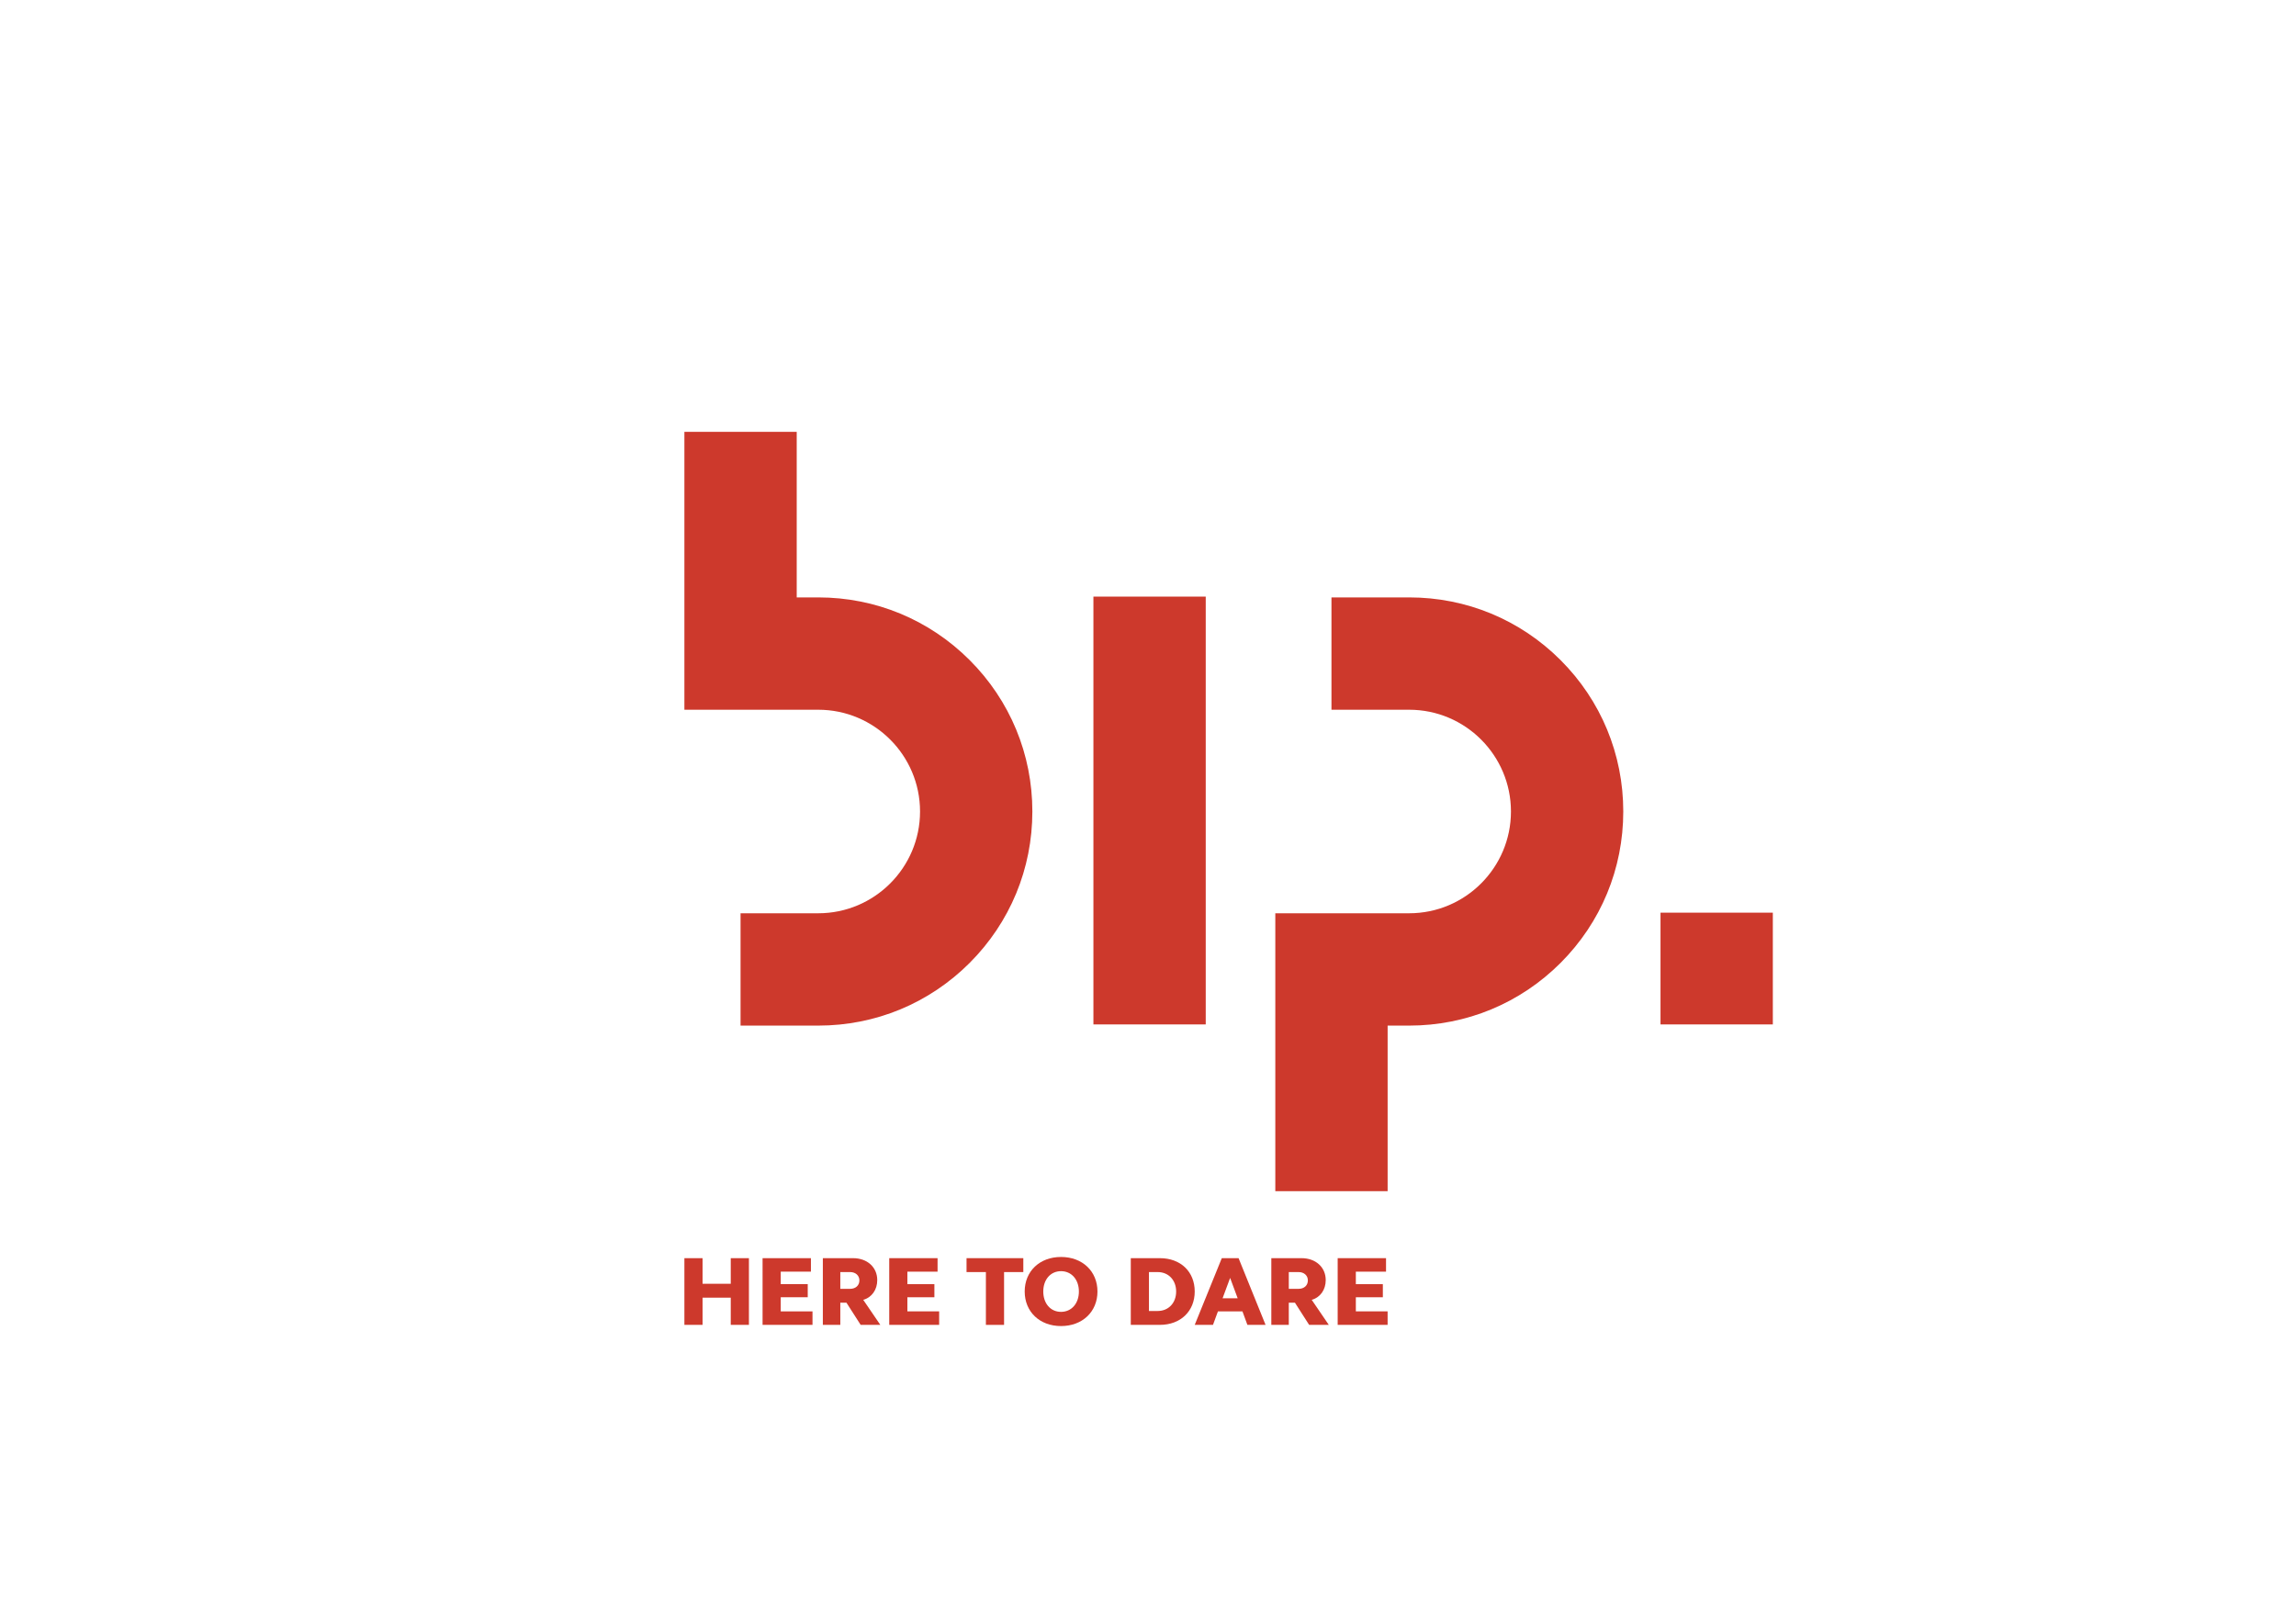
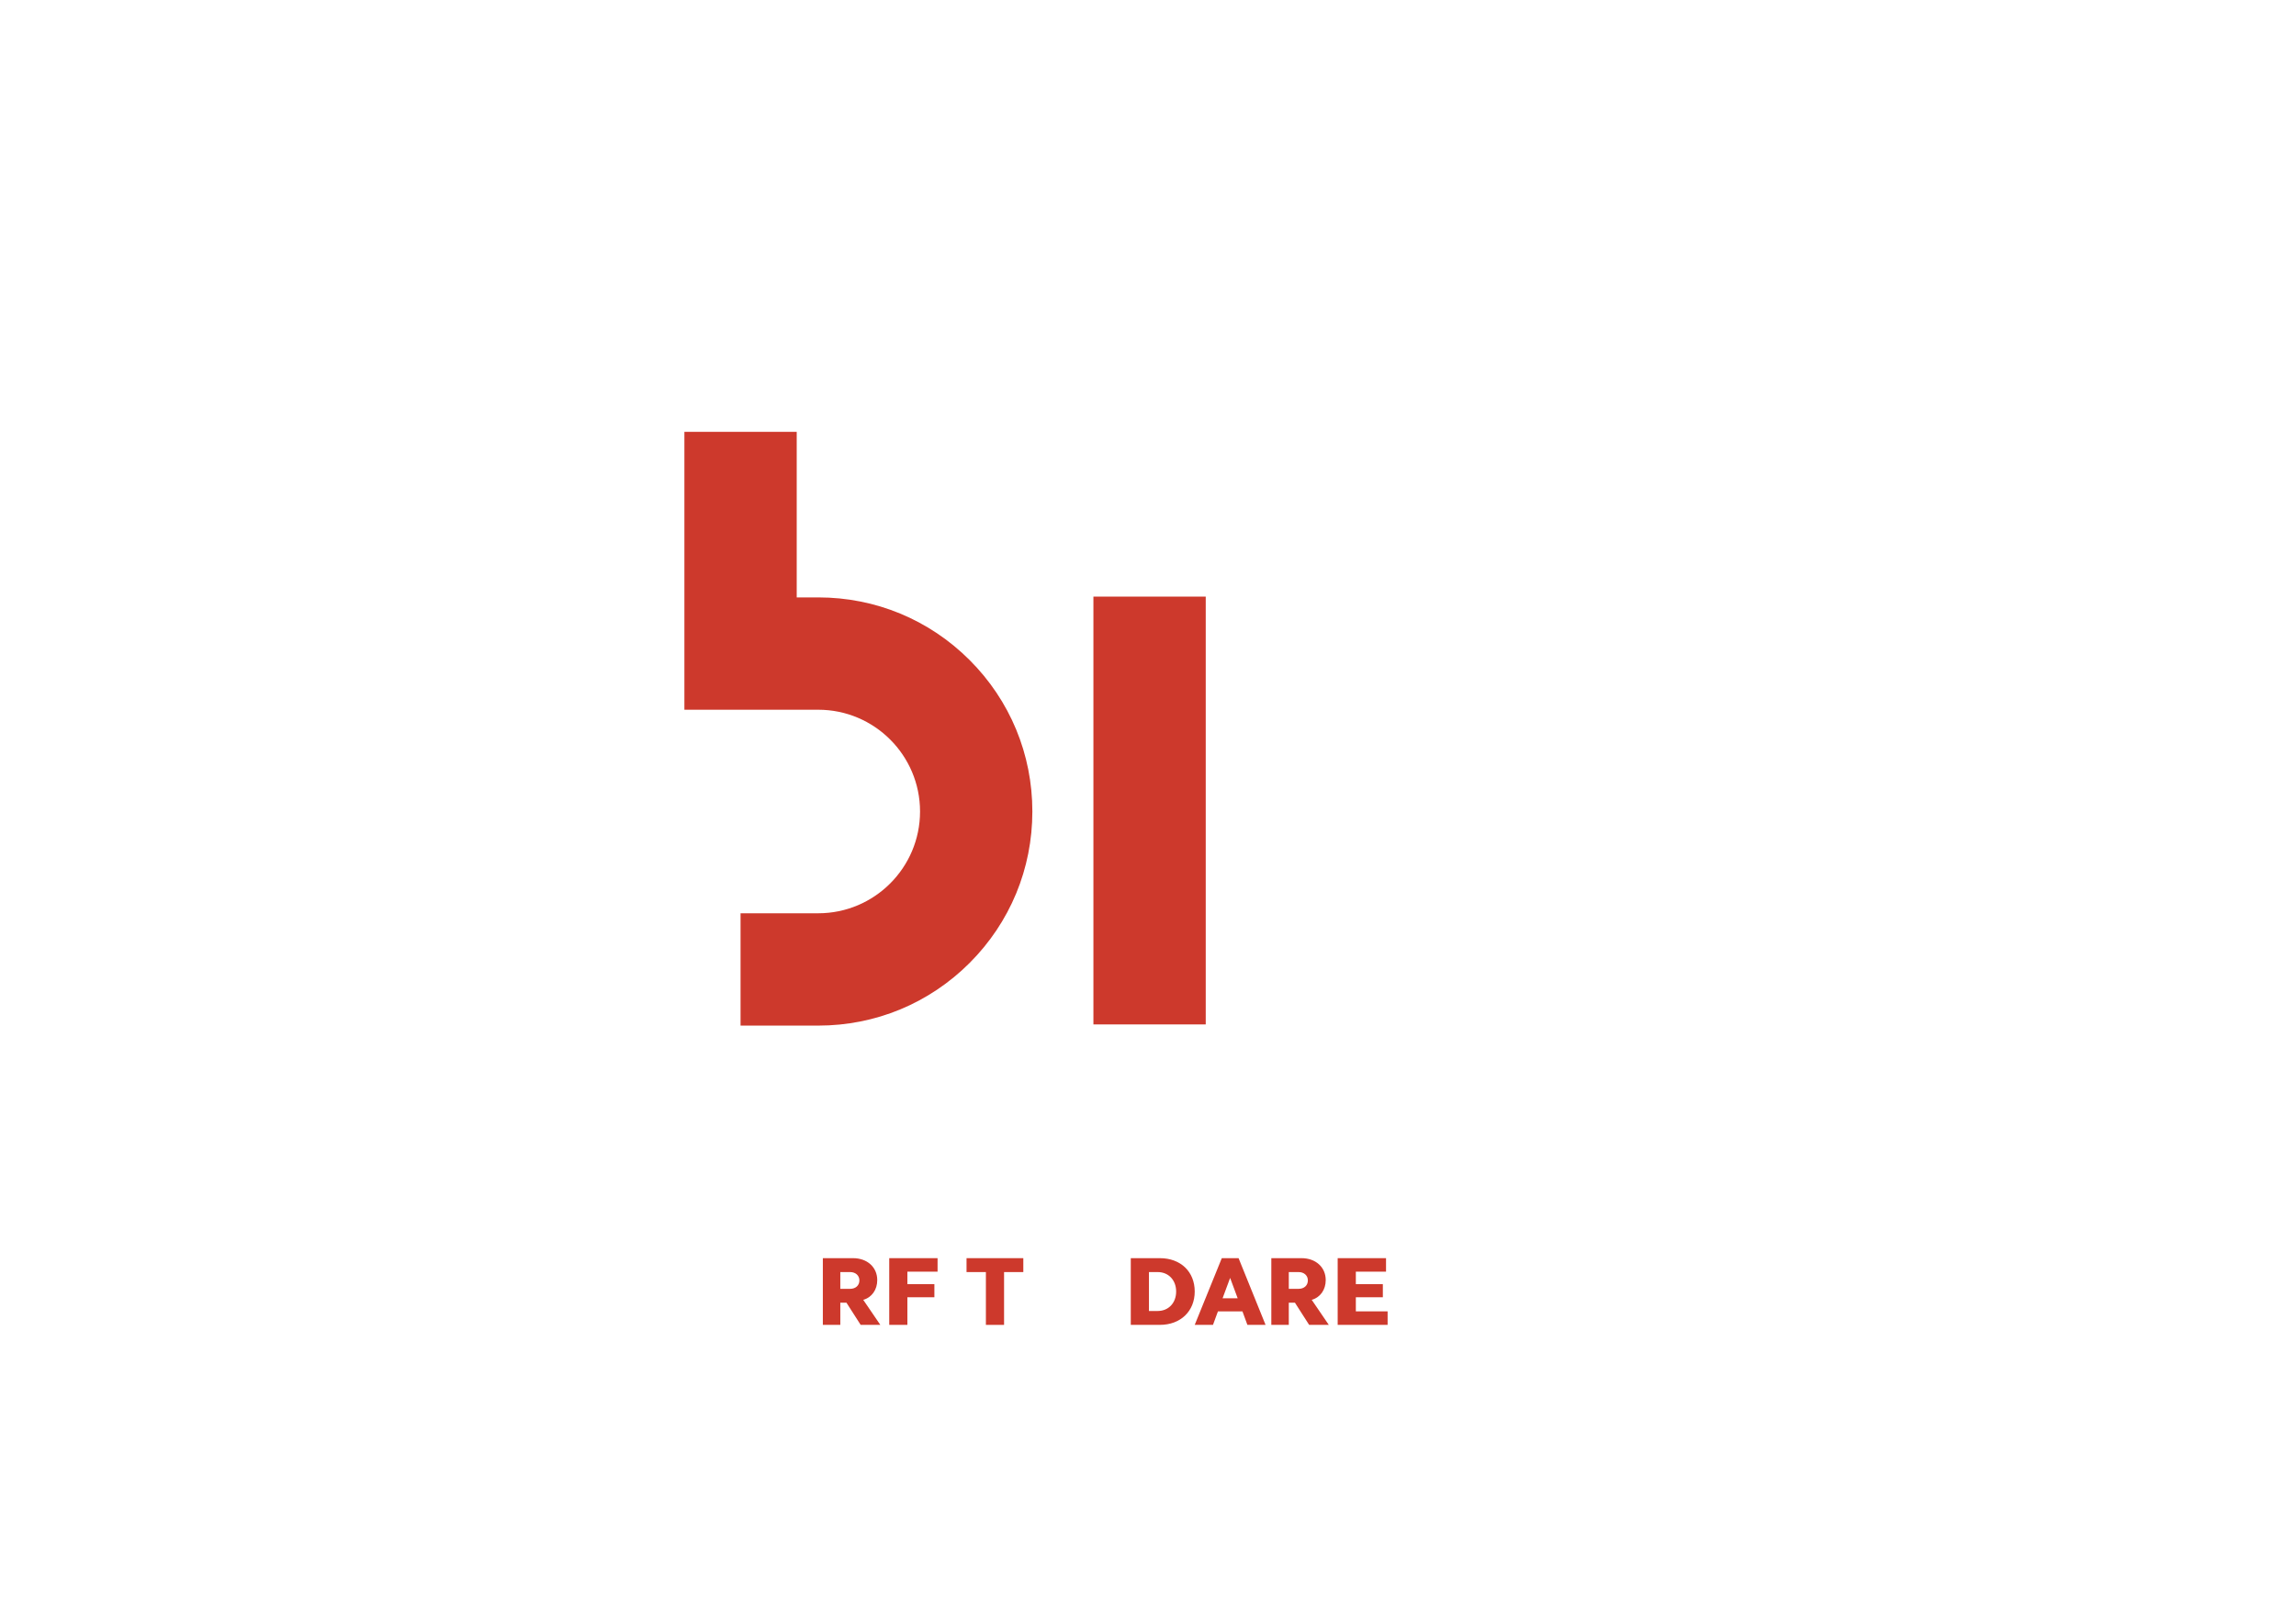
<svg xmlns="http://www.w3.org/2000/svg" version="1.1" id="Livello_1" x="0px" y="0px" viewBox="0 0 1190.55 841.89" style="enable-background:new 0 0 1190.55 841.89;" xml:space="preserve">
  <style type="text/css">
	.st0{fill:#CD392C;}
</style>
  <g>
    <path class="st0" d="M424.32,531.72H384v-58.24h40.31c29.09,0,52.76-23.67,52.76-52.76s-23.67-52.76-52.76-52.76h-69.43V223.89   h58.24v85.83h11.19c29.65,0,57.52,11.55,78.49,32.51c20.97,20.97,32.51,48.84,32.51,78.49s-11.55,57.52-32.51,78.49   C481.84,520.17,453.97,531.72,424.32,531.72z" />
-     <path class="st0" d="M719.53,617.55h-58.24V473.48h69.43c29.09,0,52.76-23.67,52.76-52.76s-23.67-52.76-52.76-52.76h-40.31v-58.24   h40.31c29.65,0,57.52,11.55,78.49,32.51c20.97,20.97,32.51,48.84,32.51,78.49s-11.55,57.52-32.51,78.49   c-20.97,20.97-48.84,32.51-78.49,32.51h-11.19V617.55z" />
    <rect x="566.97" y="309.31" class="st0" width="58.24" height="221.8" />
-     <rect x="861.03" y="473.17" class="st0" width="58.24" height="57.94" />
  </g>
  <g>
-     <path class="st0" d="M354.88,652.29h9.42v13.28h14.62v-13.28h9.42v34.59h-9.42v-14.1H364.3v14.1h-9.42V652.29z" />
-     <path class="st0" d="M395.43,652.29h25.06v7h-15.65v6.48h14v6.79h-14v7.31h16.47v7h-25.89V652.29z" />
    <path class="st0" d="M426.67,652.29h15.65c7.36,0,12.56,4.68,12.56,11.37c0,4.99-2.78,8.95-7.26,10.24l8.85,12.97h-10.19   l-7.36-11.48h-3.19v11.48h-9.06V652.29z M435.73,668.19h5.1c2.78,0,4.79-1.7,4.79-4.37c0-2.57-2.01-4.32-4.79-4.32h-5.1V668.19z" />
-     <path class="st0" d="M461.1,652.29h25.06v7h-15.65v6.48h14v6.79h-14v7.31h16.47v7H461.1V652.29z" />
+     <path class="st0" d="M461.1,652.29h25.06v7h-15.65v6.48h14v6.79h-14v7.31v7H461.1V652.29z" />
    <path class="st0" d="M511.22,659.5h-10.04v-7.21h29.44v7.21h-9.98v27.38h-9.42V659.5z" />
-     <path class="st0" d="M550.18,651.67c11.07,0,18.89,7.41,18.89,17.91s-7.82,17.91-18.89,17.91c-11.07,0-18.84-7.41-18.84-17.91   S539.11,651.67,550.18,651.67z M550.18,680.13c5.45,0,9.26-4.38,9.26-10.55s-3.81-10.55-9.26-10.55c-5.46,0-9.21,4.38-9.21,10.55   S544.72,680.13,550.18,680.13z" />
    <path class="st0" d="M586.35,652.29h15.08c10.76,0,18.07,7,18.07,17.29c0,10.19-7.31,17.29-18.07,17.29h-15.08V652.29z    M600.3,659.5h-4.53v20.18h4.53c5.61,0,9.57-4.17,9.57-10.09S605.91,659.5,600.3,659.5z" />
    <path class="st0" d="M633.54,652.29h8.7l14,34.59h-9.42l-2.57-7h-12.71l-2.57,7h-9.47L633.54,652.29z M633.95,673.08h7.82   l-3.91-10.55L633.95,673.08z" />
    <path class="st0" d="M659.22,652.29h15.65c7.36,0,12.56,4.68,12.56,11.37c0,4.99-2.78,8.95-7.26,10.24l8.85,12.97h-10.19   l-7.36-11.48h-3.19v11.48h-9.06V652.29z M668.28,668.19h5.1c2.78,0,4.79-1.7,4.79-4.37c0-2.57-2.01-4.32-4.79-4.32h-5.1V668.19z" />
    <path class="st0" d="M693.64,652.29h25.06v7h-15.65v6.48h14v6.79h-14v7.31h16.47v7h-25.89V652.29z" />
  </g>
</svg>